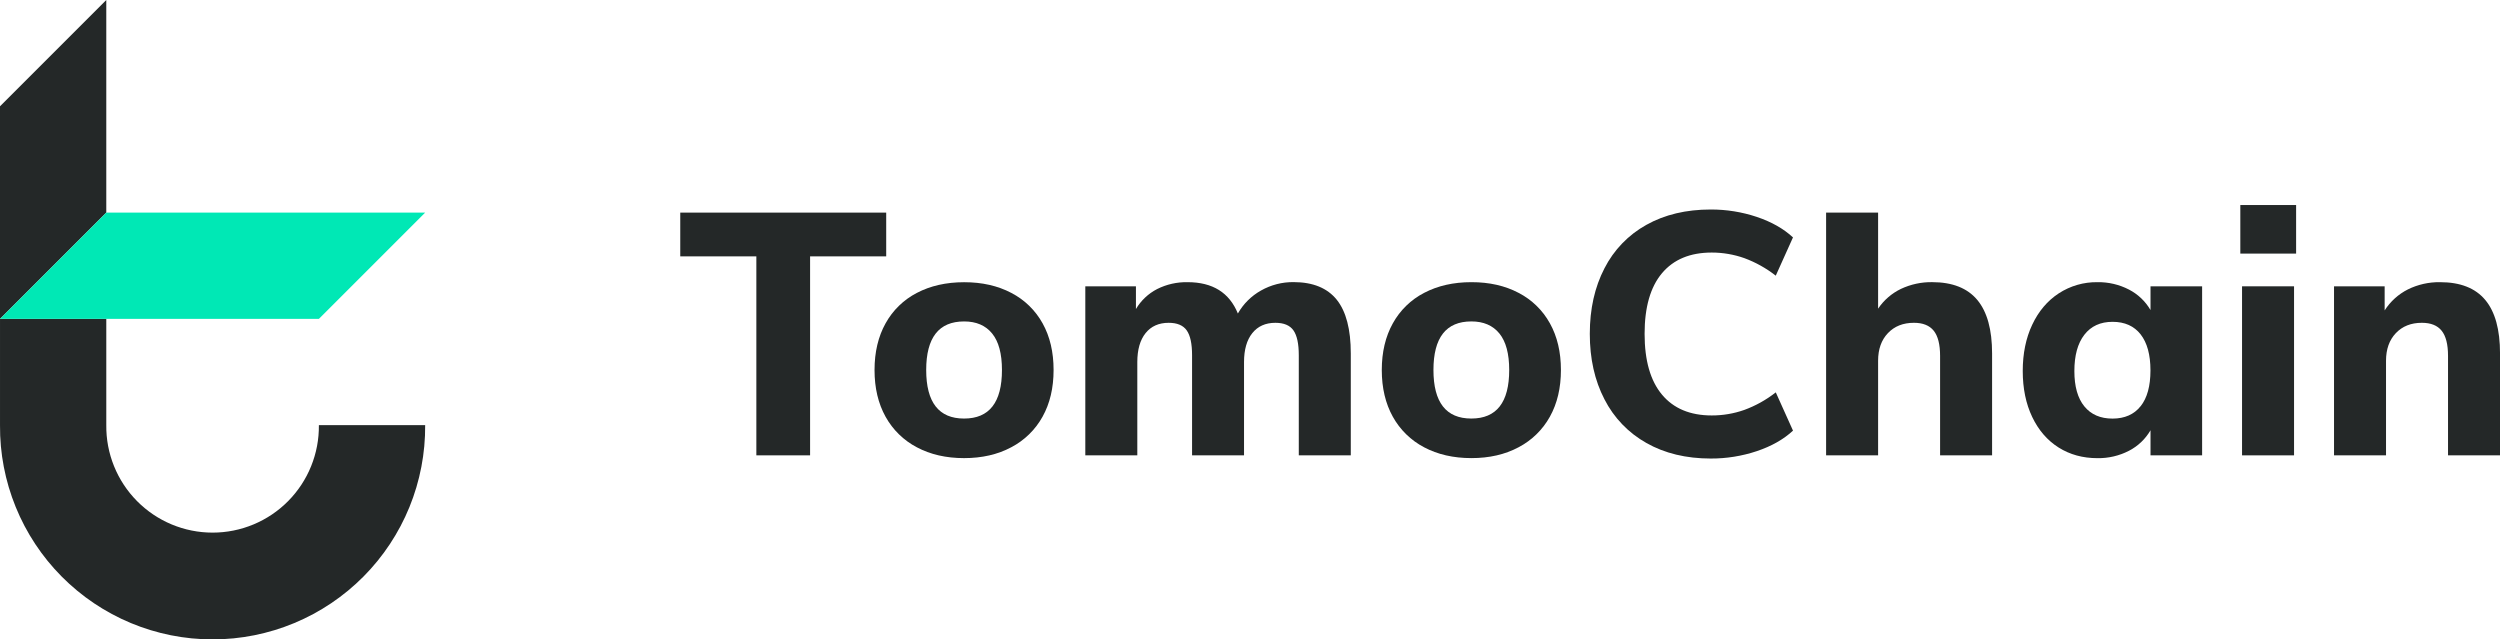
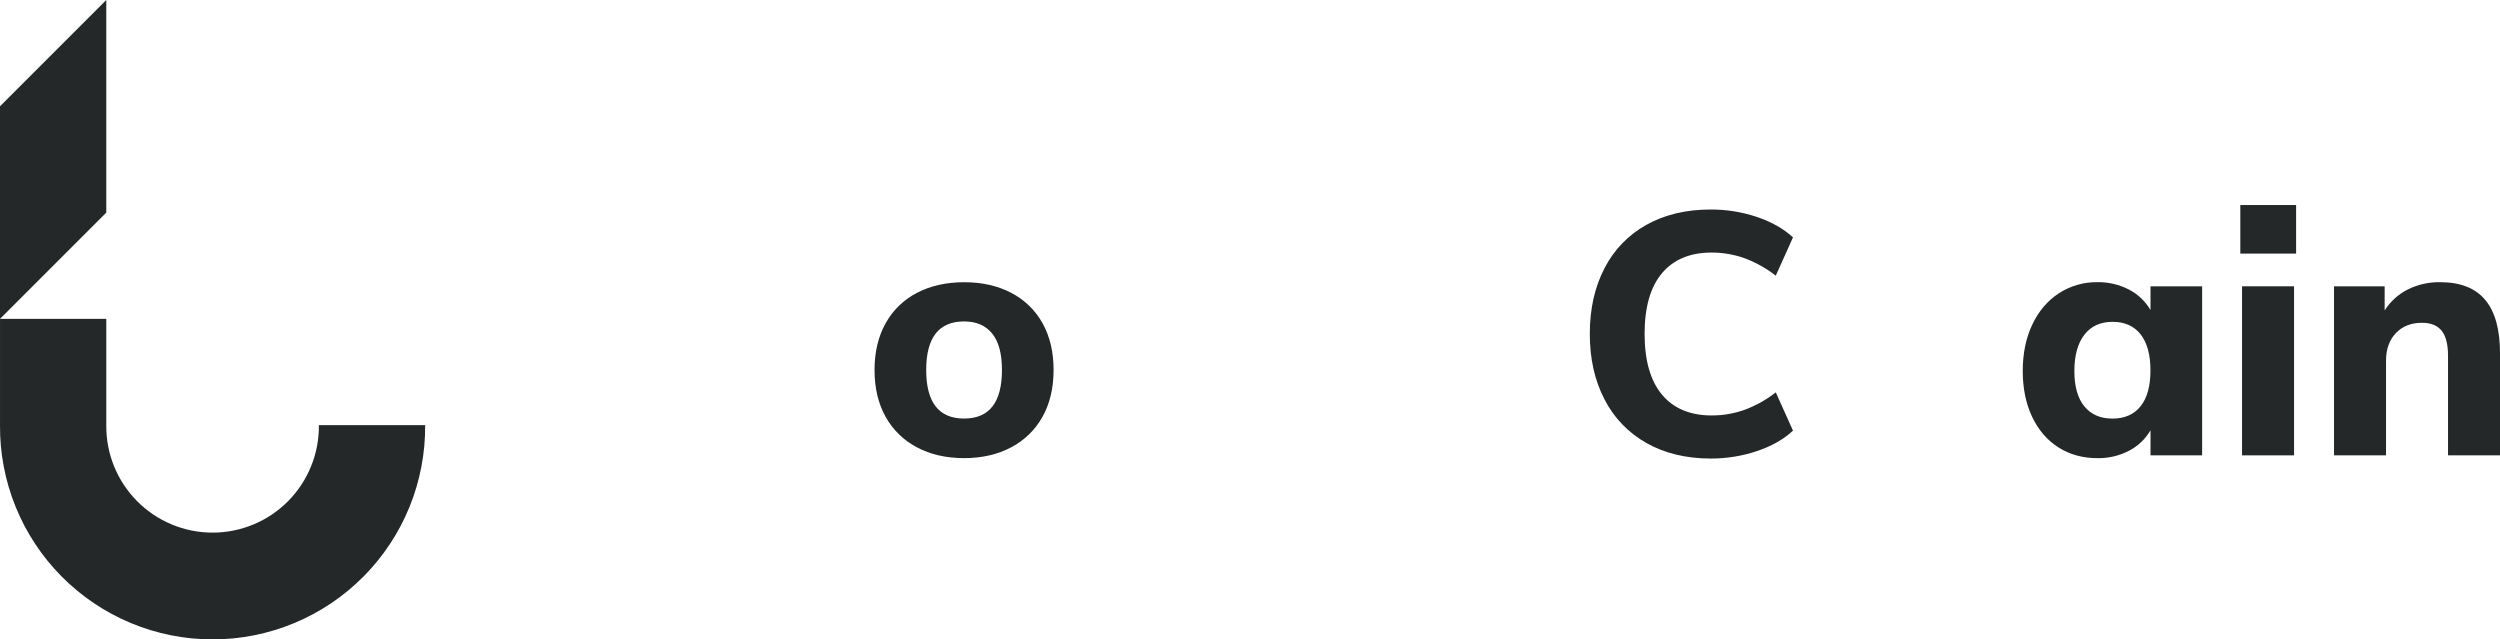
<svg xmlns="http://www.w3.org/2000/svg" width="391" height="100" viewBox="0 0 391 100" fill="none">
  <path d="M16.623 0V33.249L0 49.872V16.623L16.623 0Z" fill="#242828" />
  <path d="M66.496 66.494C66.53 70.882 65.695 75.233 64.04 79.297C62.384 83.361 59.941 87.056 56.85 90.171C53.759 93.286 50.083 95.758 46.032 97.445C41.981 99.132 37.637 100.001 33.249 100.001C28.861 100.001 24.516 99.132 20.465 97.445C16.415 95.758 12.738 93.286 9.647 90.171C6.557 87.056 4.113 83.361 2.458 79.297C0.802 75.233 -0.033 70.882 0.001 66.494V49.871H16.624V66.494C16.6 68.693 17.012 70.874 17.837 72.912C18.662 74.951 19.883 76.805 21.429 78.368C22.975 79.931 24.816 81.172 26.844 82.019C28.873 82.866 31.05 83.302 33.249 83.302C35.447 83.302 37.624 82.866 39.653 82.019C41.682 81.172 43.523 79.931 45.069 78.368C46.615 76.805 47.836 74.951 48.66 72.912C49.485 70.874 49.897 68.693 49.873 66.494H66.496Z" fill="#242828" />
-   <path d="M66.495 33.249L49.872 49.872H0L16.623 33.249H66.495Z" fill="#00E8B5" />
-   <path d="M118.294 71.216V40.096H106.393V33.252H138.602V40.096H126.698V71.216H118.294Z" fill="#242828" />
  <path d="M143.402 69.96C141.334 68.88 139.63 67.215 138.501 65.173C137.352 63.107 136.777 60.674 136.777 57.873C136.777 55.073 137.352 52.64 138.501 50.576C139.626 48.536 141.332 46.876 143.402 45.808C145.521 44.698 147.981 44.141 150.783 44.139C153.586 44.136 156.046 44.693 158.164 45.808C160.235 46.876 161.941 48.536 163.066 50.576C164.21 52.633 164.781 55.064 164.781 57.867C164.781 60.671 164.207 63.104 163.058 65.167C161.929 67.209 160.224 68.874 158.156 69.954C156.038 71.086 153.578 71.651 150.775 71.65C147.973 71.649 145.516 71.085 143.402 69.96ZM156.706 57.867C156.706 55.321 156.194 53.417 155.17 52.158C154.146 50.899 152.683 50.27 150.781 50.273C146.832 50.273 144.857 52.804 144.857 57.867C144.857 62.93 146.832 65.462 150.781 65.462C154.731 65.462 156.706 62.93 156.706 57.867Z" fill="#242828" />
-   <path d="M209.069 46.879C210.532 48.71 211.264 51.511 211.264 55.281V71.216H203.13V55.55C203.13 53.756 202.852 52.464 202.295 51.672C201.737 50.881 200.795 50.486 199.468 50.487C197.924 50.487 196.721 51.026 195.859 52.103C194.997 53.18 194.566 54.688 194.566 56.628V71.216H186.439V55.55C186.439 53.756 186.161 52.464 185.603 51.672C185.046 50.881 184.104 50.486 182.777 50.487C181.233 50.487 180.03 51.026 179.168 52.103C178.306 53.18 177.875 54.688 177.875 56.628V71.216H169.742V44.778H177.66V48.333C178.45 47.002 179.598 45.92 180.973 45.209C182.451 44.468 184.087 44.098 185.739 44.132C189.653 44.132 192.274 45.766 193.603 49.033C194.456 47.529 195.704 46.288 197.212 45.442C198.771 44.558 200.536 44.102 202.329 44.122C205.345 44.128 207.592 45.047 209.069 46.879Z" fill="#242828" />
-   <path d="M222.736 69.959C220.668 68.878 218.964 67.213 217.835 65.171C216.686 63.105 216.111 60.672 216.111 57.872C216.111 55.071 216.688 52.636 217.841 50.568C218.966 48.528 220.672 46.868 222.742 45.801C224.861 44.69 227.321 44.133 230.123 44.131C232.926 44.128 235.386 44.685 237.504 45.801C239.575 46.869 241.281 48.529 242.406 50.568C243.555 52.634 244.129 55.066 244.129 57.866C244.129 60.665 243.555 63.098 242.406 65.165C241.276 67.207 239.572 68.871 237.504 69.953C235.386 71.084 232.926 71.65 230.123 71.648C227.321 71.647 224.859 71.084 222.736 69.959ZM236.04 57.866C236.04 55.319 235.528 53.416 234.504 52.156C233.48 50.897 232.017 50.268 230.115 50.271C226.166 50.271 224.191 52.803 224.191 57.866C224.191 62.929 226.166 65.46 230.115 65.46C234.065 65.46 236.04 62.929 236.04 57.866Z" fill="#242828" />
  <path d="M257.504 69.287C254.683 67.706 252.396 65.323 250.933 62.441C249.406 59.499 248.643 56.088 248.645 52.207C248.646 48.326 249.409 44.915 250.933 41.973C252.394 39.097 254.682 36.725 257.504 35.161C260.359 33.565 263.708 32.767 267.55 32.767C270.003 32.757 272.441 33.149 274.767 33.926C277.064 34.699 278.949 35.766 280.423 37.13L277.73 43.114C276.239 41.949 274.576 41.022 272.801 40.367C271.166 39.792 269.446 39.498 267.714 39.499C264.338 39.499 261.745 40.577 259.934 42.731C258.122 44.886 257.216 48.046 257.215 52.211C257.215 56.377 258.121 59.547 259.934 61.718C261.746 63.89 264.34 64.976 267.714 64.976C269.447 64.981 271.168 64.689 272.803 64.114C274.58 63.463 276.243 62.536 277.732 61.367L280.425 67.352C278.95 68.718 277.065 69.786 274.769 70.558C272.443 71.334 270.005 71.725 267.552 71.715C263.707 71.712 260.358 70.903 257.504 69.287Z" fill="#242828" />
-   <path d="M309.247 46.907C310.79 48.757 311.562 51.55 311.563 55.285V71.216H303.43V55.656C303.43 53.862 303.097 52.552 302.432 51.724C301.767 50.897 300.735 50.484 299.336 50.486C297.647 50.486 296.291 51.024 295.269 52.102C294.246 53.179 293.735 54.615 293.735 56.41V71.216H285.602V33.252H293.735V48.275C294.631 46.943 295.868 45.874 297.315 45.179C298.84 44.463 300.507 44.104 302.191 44.128C305.35 44.131 307.702 45.057 309.247 46.907Z" fill="#242828" />
  <path d="M344.411 44.779V71.217H336.34V67.293C335.548 68.661 334.38 69.774 332.975 70.499C331.453 71.286 329.759 71.684 328.045 71.656C325.747 71.656 323.719 71.099 321.959 69.986C320.2 68.873 318.826 67.284 317.84 65.22C316.853 63.155 316.359 60.758 316.357 58.029C316.356 55.3 316.85 52.885 317.84 50.785C318.826 48.685 320.209 47.051 321.987 45.884C323.787 44.71 325.897 44.1 328.045 44.132C329.759 44.105 331.453 44.503 332.975 45.291C334.379 46.017 335.547 47.128 336.34 48.495V44.779H344.411ZM334.798 63.53C335.822 62.238 336.333 60.37 336.332 57.929C336.331 55.487 335.819 53.611 334.798 52.301C333.775 50.991 332.312 50.336 330.409 50.334C328.506 50.333 327.034 51.007 325.993 52.355C324.951 53.702 324.431 55.596 324.431 58.036C324.431 60.442 324.951 62.283 325.993 63.558C327.034 64.834 328.506 65.471 330.409 65.469C332.311 65.464 333.774 64.815 334.798 63.522V63.53Z" fill="#242828" />
  <path d="M350.387 32.067H359.112V39.662H350.387V32.067ZM350.656 71.217V44.779H358.789V71.217H350.656Z" fill="#242828" />
  <path d="M388.69 46.907C390.233 48.75 391.004 51.542 391.004 55.282V71.217H382.871V55.657C382.871 53.863 382.539 52.552 381.874 51.725C381.209 50.898 380.176 50.485 378.776 50.486C377.088 50.486 375.733 51.025 374.71 52.102C373.687 53.179 373.175 54.615 373.174 56.411V71.217H365.041V44.779H372.959V48.549C373.854 47.147 375.11 46.013 376.595 45.263C378.16 44.492 379.886 44.104 381.63 44.132C384.793 44.132 387.146 45.057 388.69 46.907Z" fill="#242828" />
</svg>